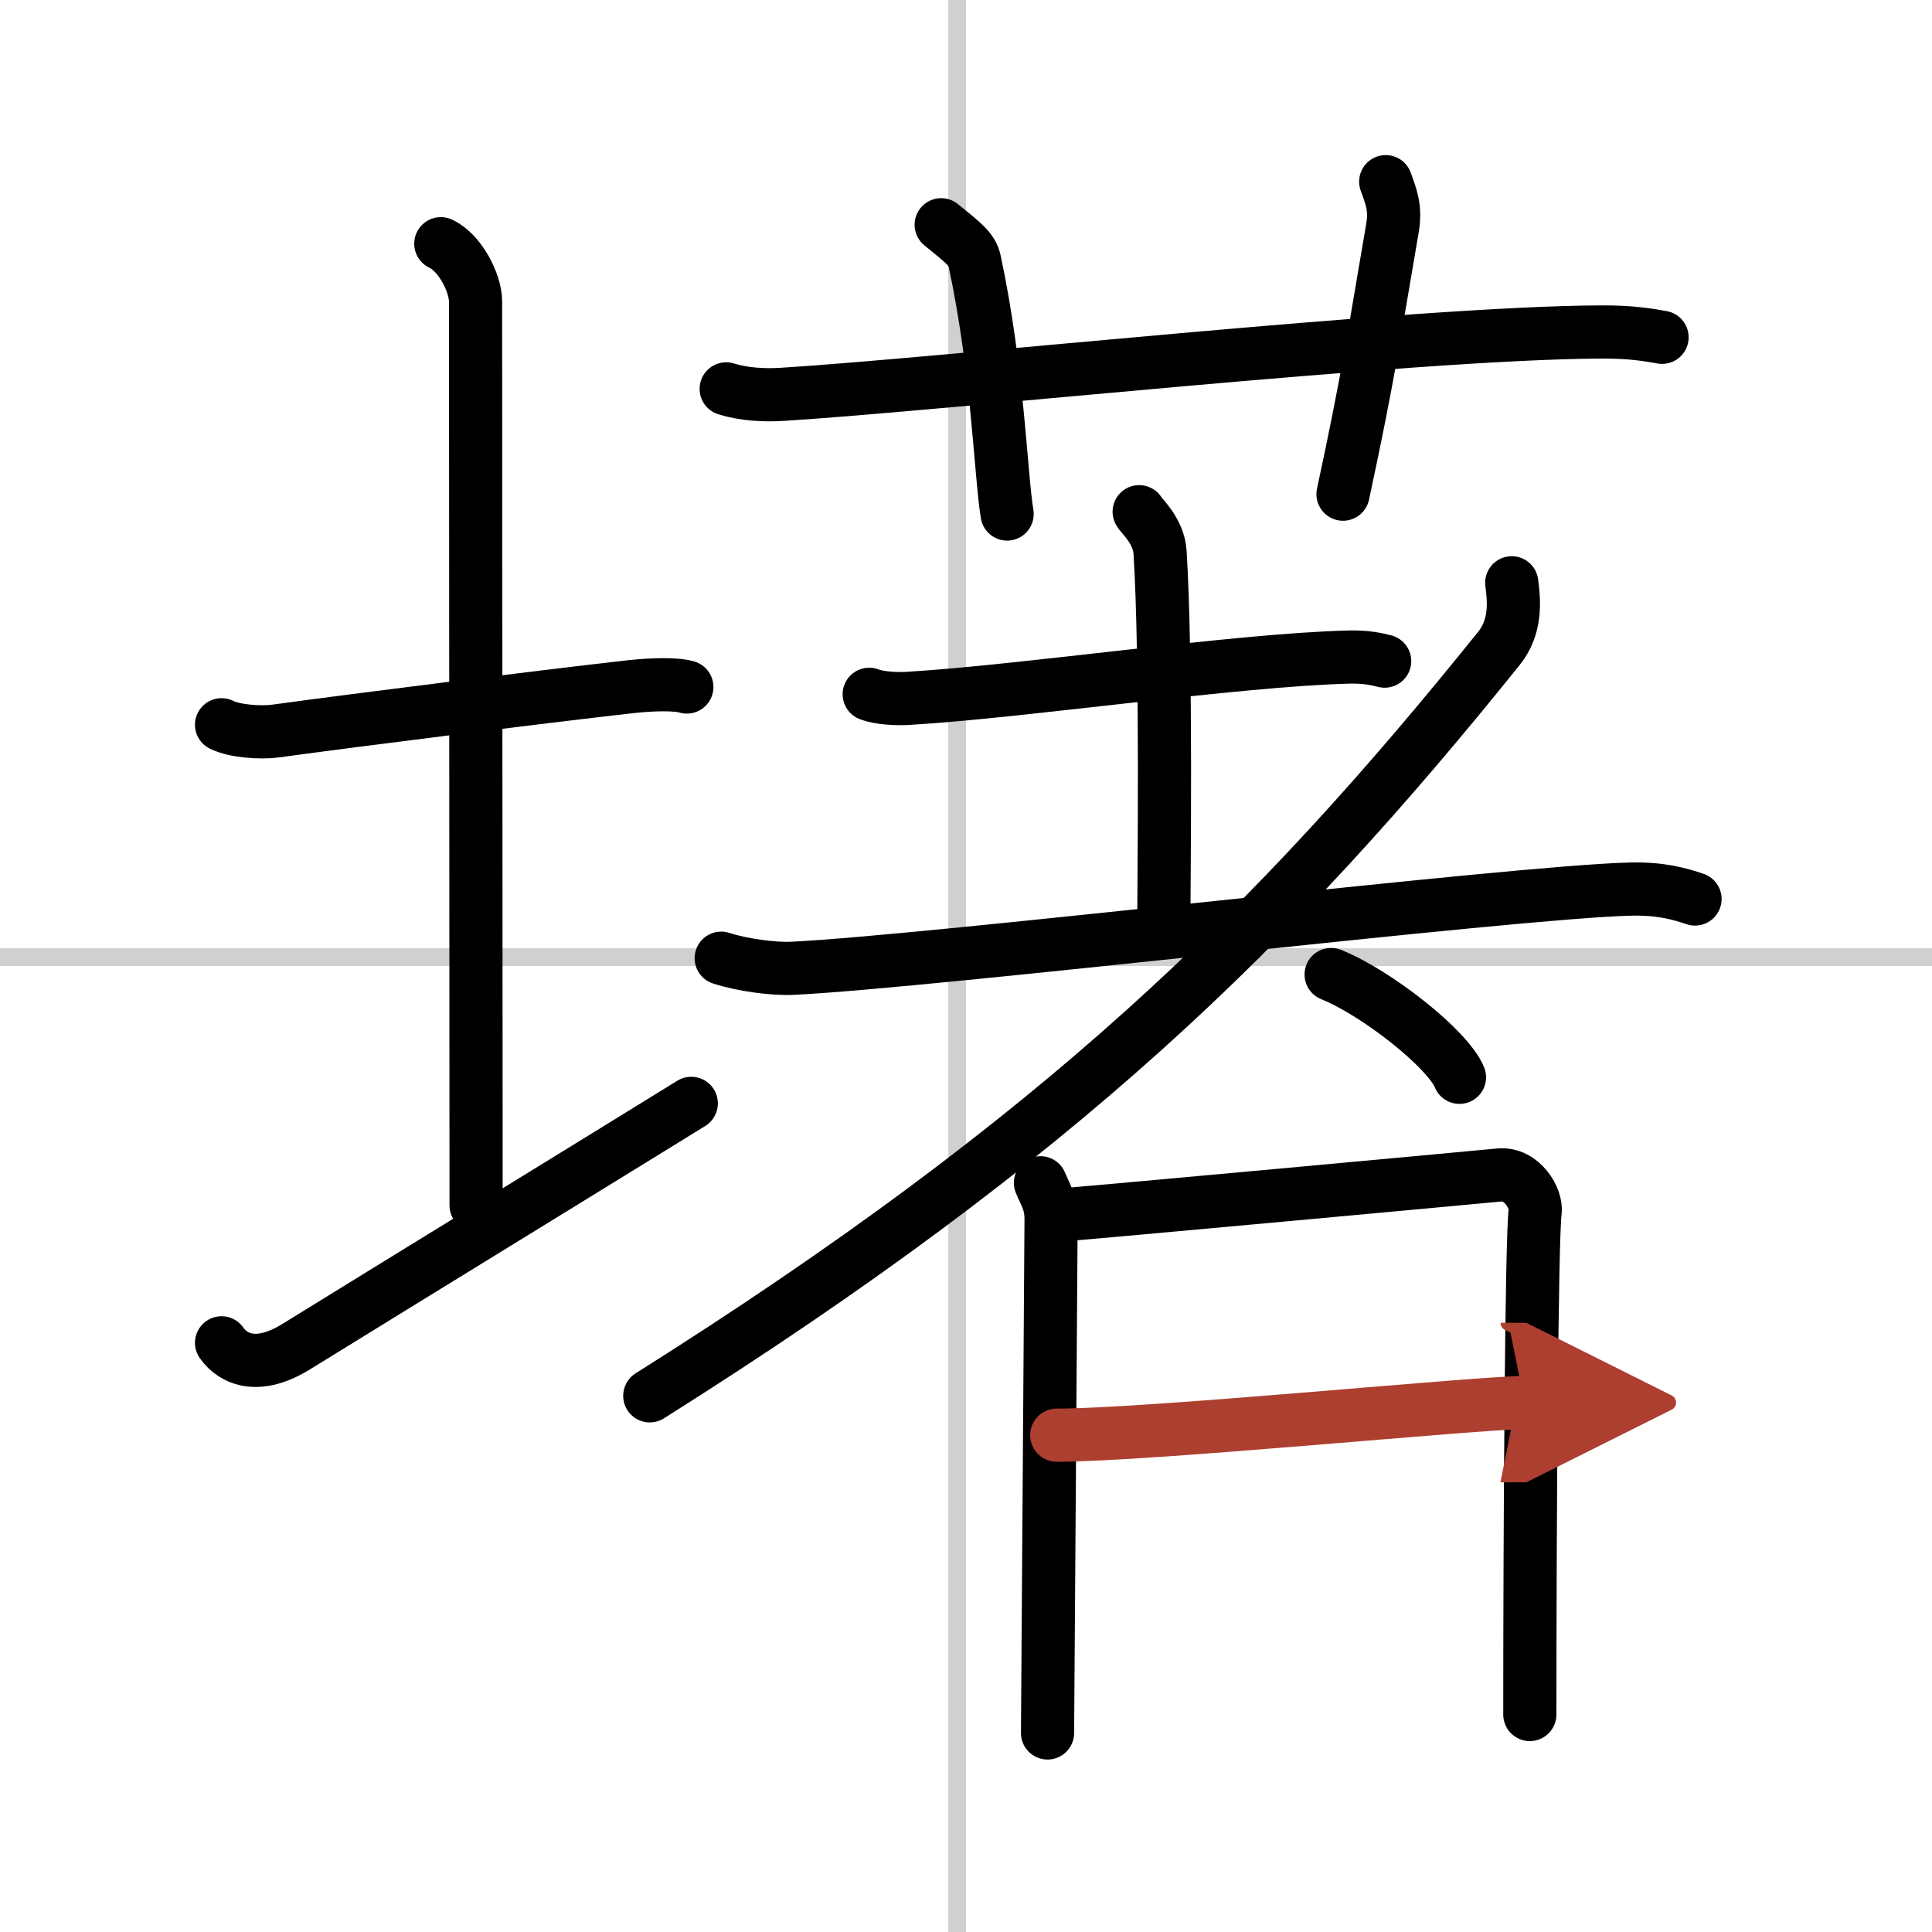
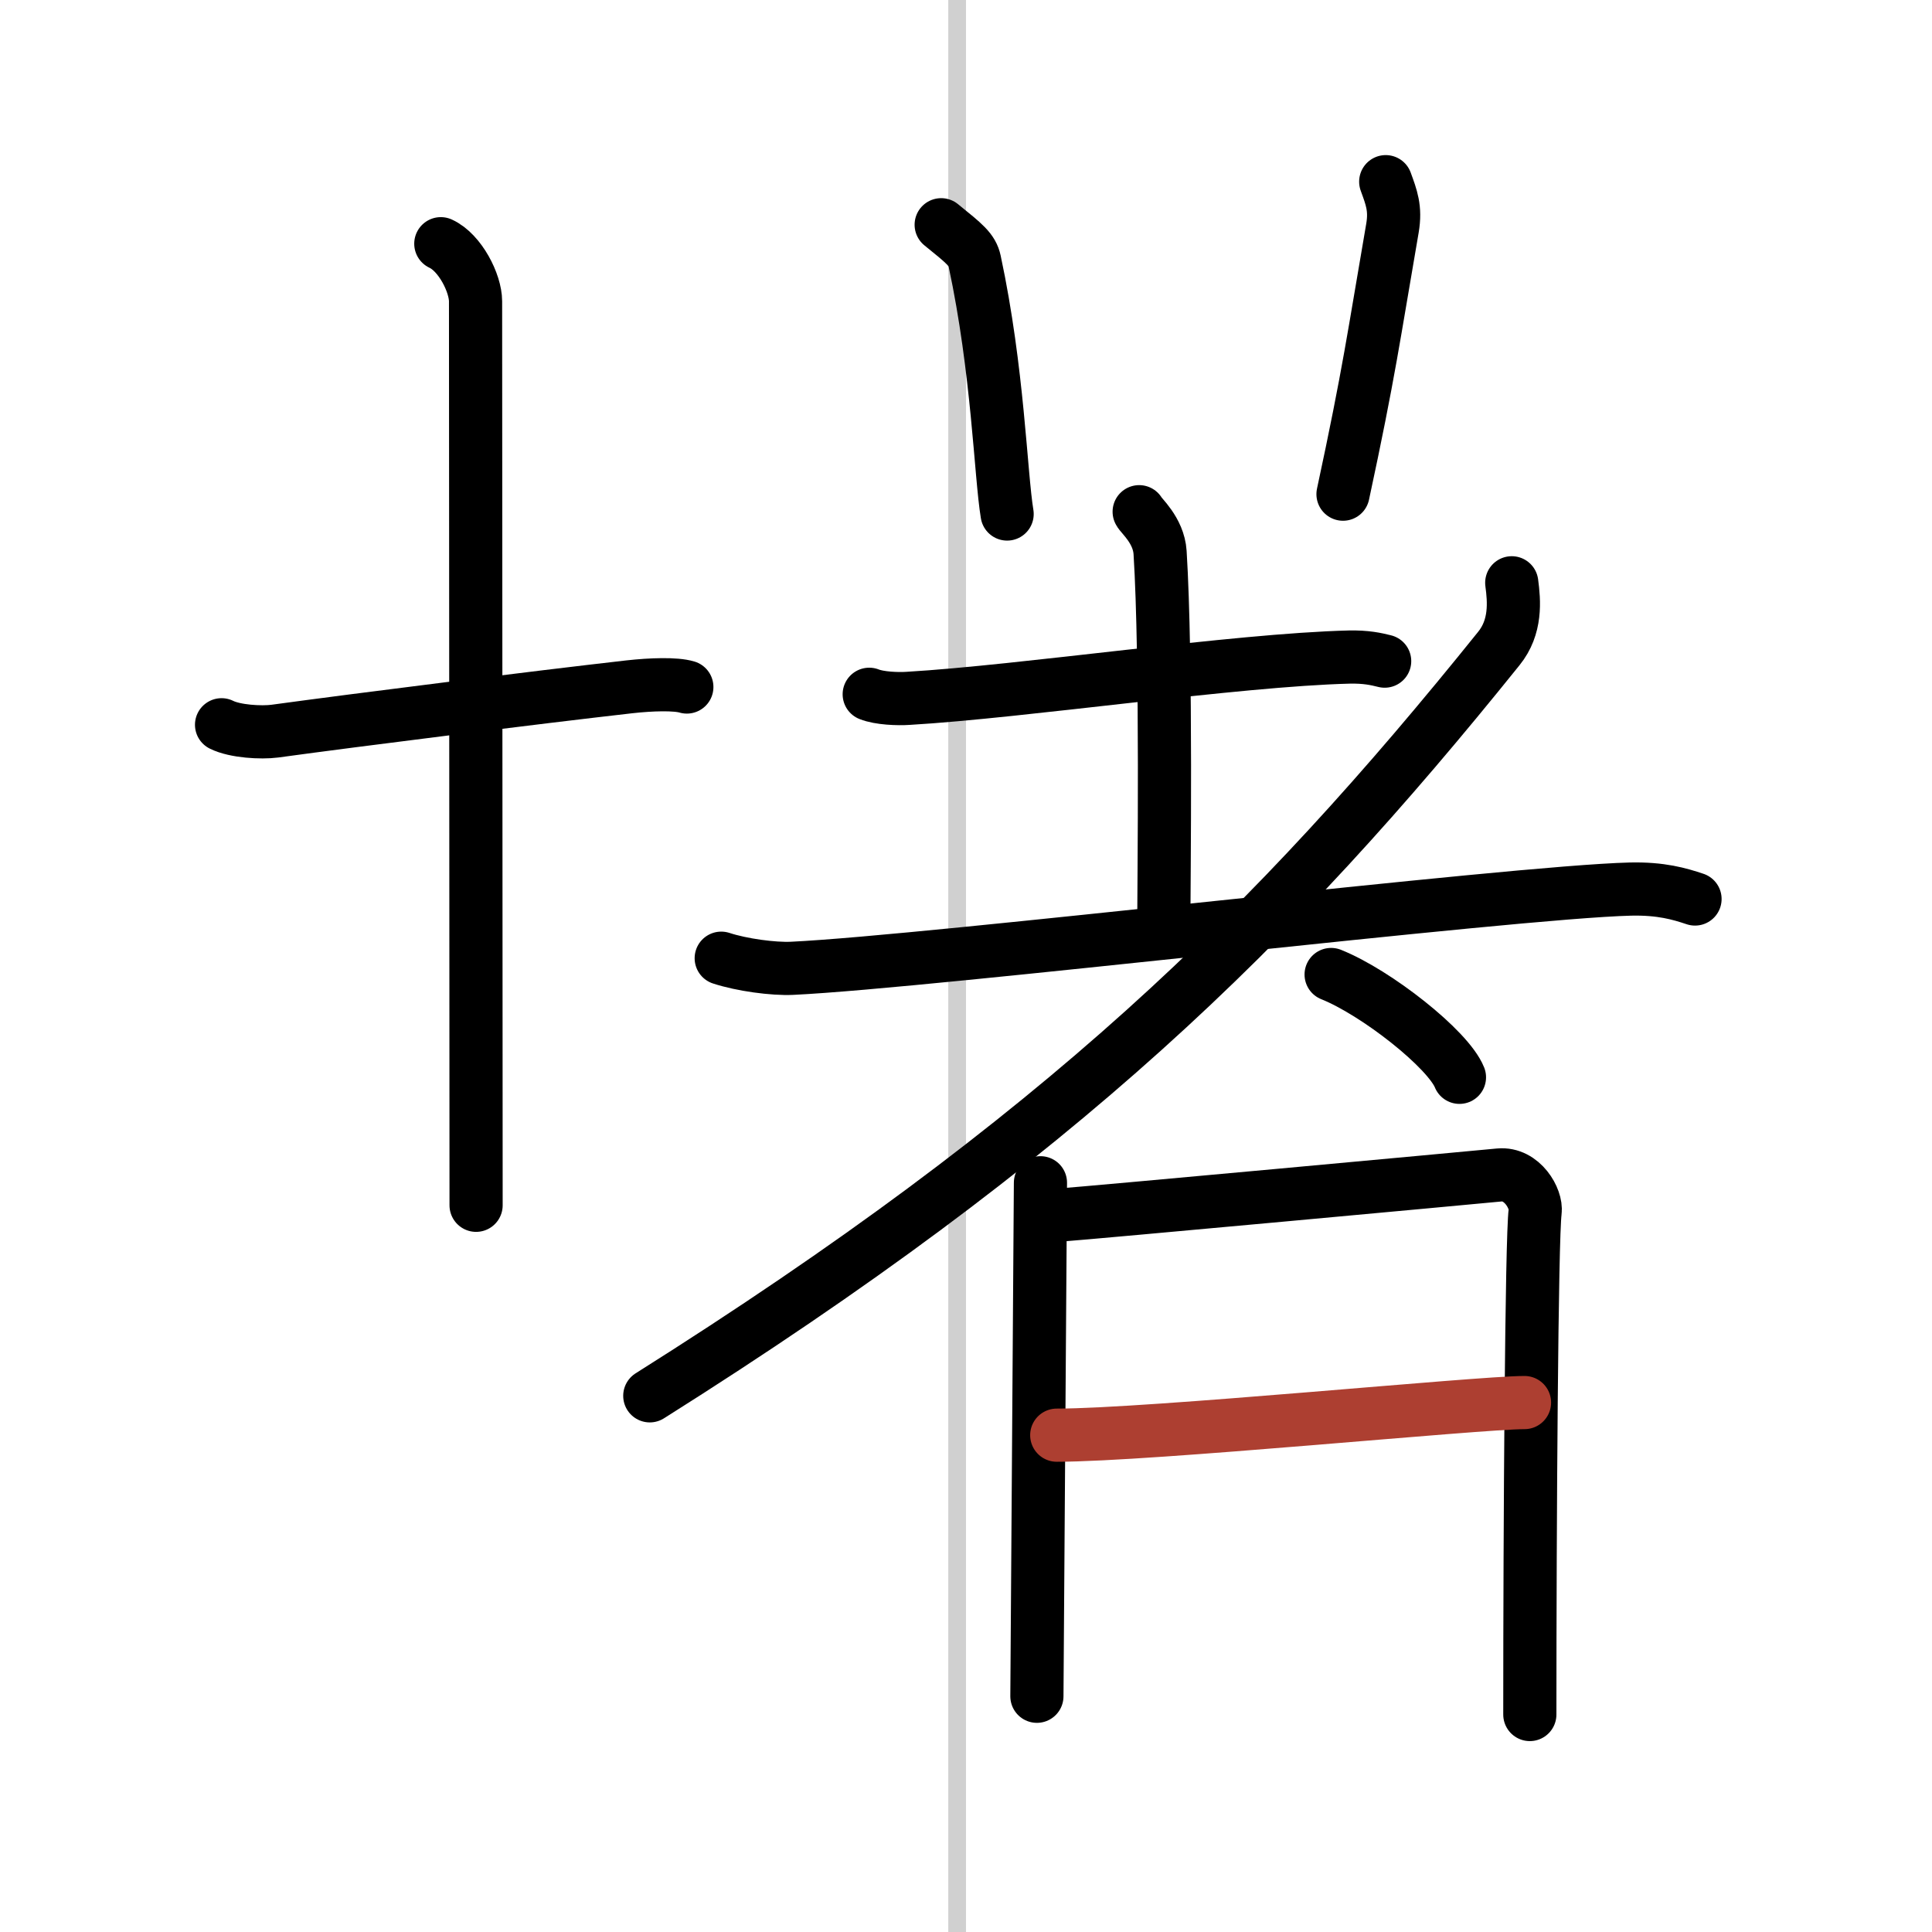
<svg xmlns="http://www.w3.org/2000/svg" width="400" height="400" viewBox="0 0 109 109">
  <defs>
    <marker id="a" markerWidth="4" orient="auto" refX="1" refY="5" viewBox="0 0 10 10">
-       <polyline points="0 0 10 5 0 10 1 5" fill="#ad3f31" stroke="#ad3f31" />
-     </marker>
+       </marker>
  </defs>
  <g fill="none" stroke="#000" stroke-linecap="round" stroke-linejoin="round" stroke-width="3">
-     <rect width="100%" height="100%" fill="#fff" stroke="#fff" />
    <line x1="54" x2="54" y2="109" stroke="#d0d0d0" stroke-width="1" />
-     <line x2="109" y1="54" y2="54" stroke="#d0d0d0" stroke-width="1" />
    <path d="m12.5 40.89c0.76 0.38 2.24 0.46 3 0.36 4.82-0.66 14.65-1.89 20-2.5 1.25-0.14 2.62-0.18 3.25 0.01" />
    <path d="m24.87 13.75c1.09 0.5 1.96 2.23 1.96 3.25 0 7.25 0.03 40.25 0.03 51" />
-     <path d="m12.5 75.76c0.7 0.99 2.11 1.52 4.22 0.21 5.86-3.62 16.42-10.1 22.28-13.72" />
-     <path d="m40.97 21.94c0.99 0.31 2.14 0.37 3.13 0.31 9.08-0.56 35.76-3.48 46.22-3.52 1.64-0.01 2.63 0.15 3.45 0.3" />
    <path d="m53.1 12.68c1.32 1.07 1.75 1.4 1.89 2.06 1.32 6.17 1.46 12.02 1.83 14.26" />
    <path d="M78.18,10.25c0.32,0.88,0.57,1.5,0.38,2.62C77.5,19,77.25,21,75.77,27.88" />
    <path d="m49.04 39.17c0.57 0.23 1.62 0.27 2.19 0.23 6.49-0.38 18.49-2.17 24.89-2.33 0.95-0.02 1.52 0.11 2 0.23" />
    <path d="m64.27 28.87c0.08 0.2 1.1 1.04 1.18 2.3 0.38 6.06 0.21 18.88 0.21 20.94" />
    <path d="m40.69 54.06c1.16 0.38 2.94 0.62 4 0.57 7.81-0.37 40.55-4.3 47.29-4.47 1.74-0.04 2.78 0.27 3.65 0.56" />
    <path d="m85.29 32.88c0.14 1.04 0.26 2.49-0.73 3.71-12.71 15.8-24.71 27.55-47.9 42.16" />
    <path d="m75.1 54.98c2.55 1.02 6.6 4.21 7.24 5.8" />
-     <path d="m58.7 66.73c0.3 0.73 0.6 1.1 0.6 2.07s-0.2 28.49-0.2 28.97" />
+     <path d="m58.7 66.73s-0.2 28.49-0.2 28.97" />
    <path d="m59.8 68.55c1.7-0.12 23.25-2.11 24.79-2.26 1.29-0.12 2.12 1.35 2.02 2.07-0.2 1.46-0.3 17.65-0.3 28.37" />
    <path d="m59.62 80.97c5.24 0 23.79-1.84 26.39-1.84" marker-end="url(#a)" stroke="#ad3f31" />
  </g>
</svg>